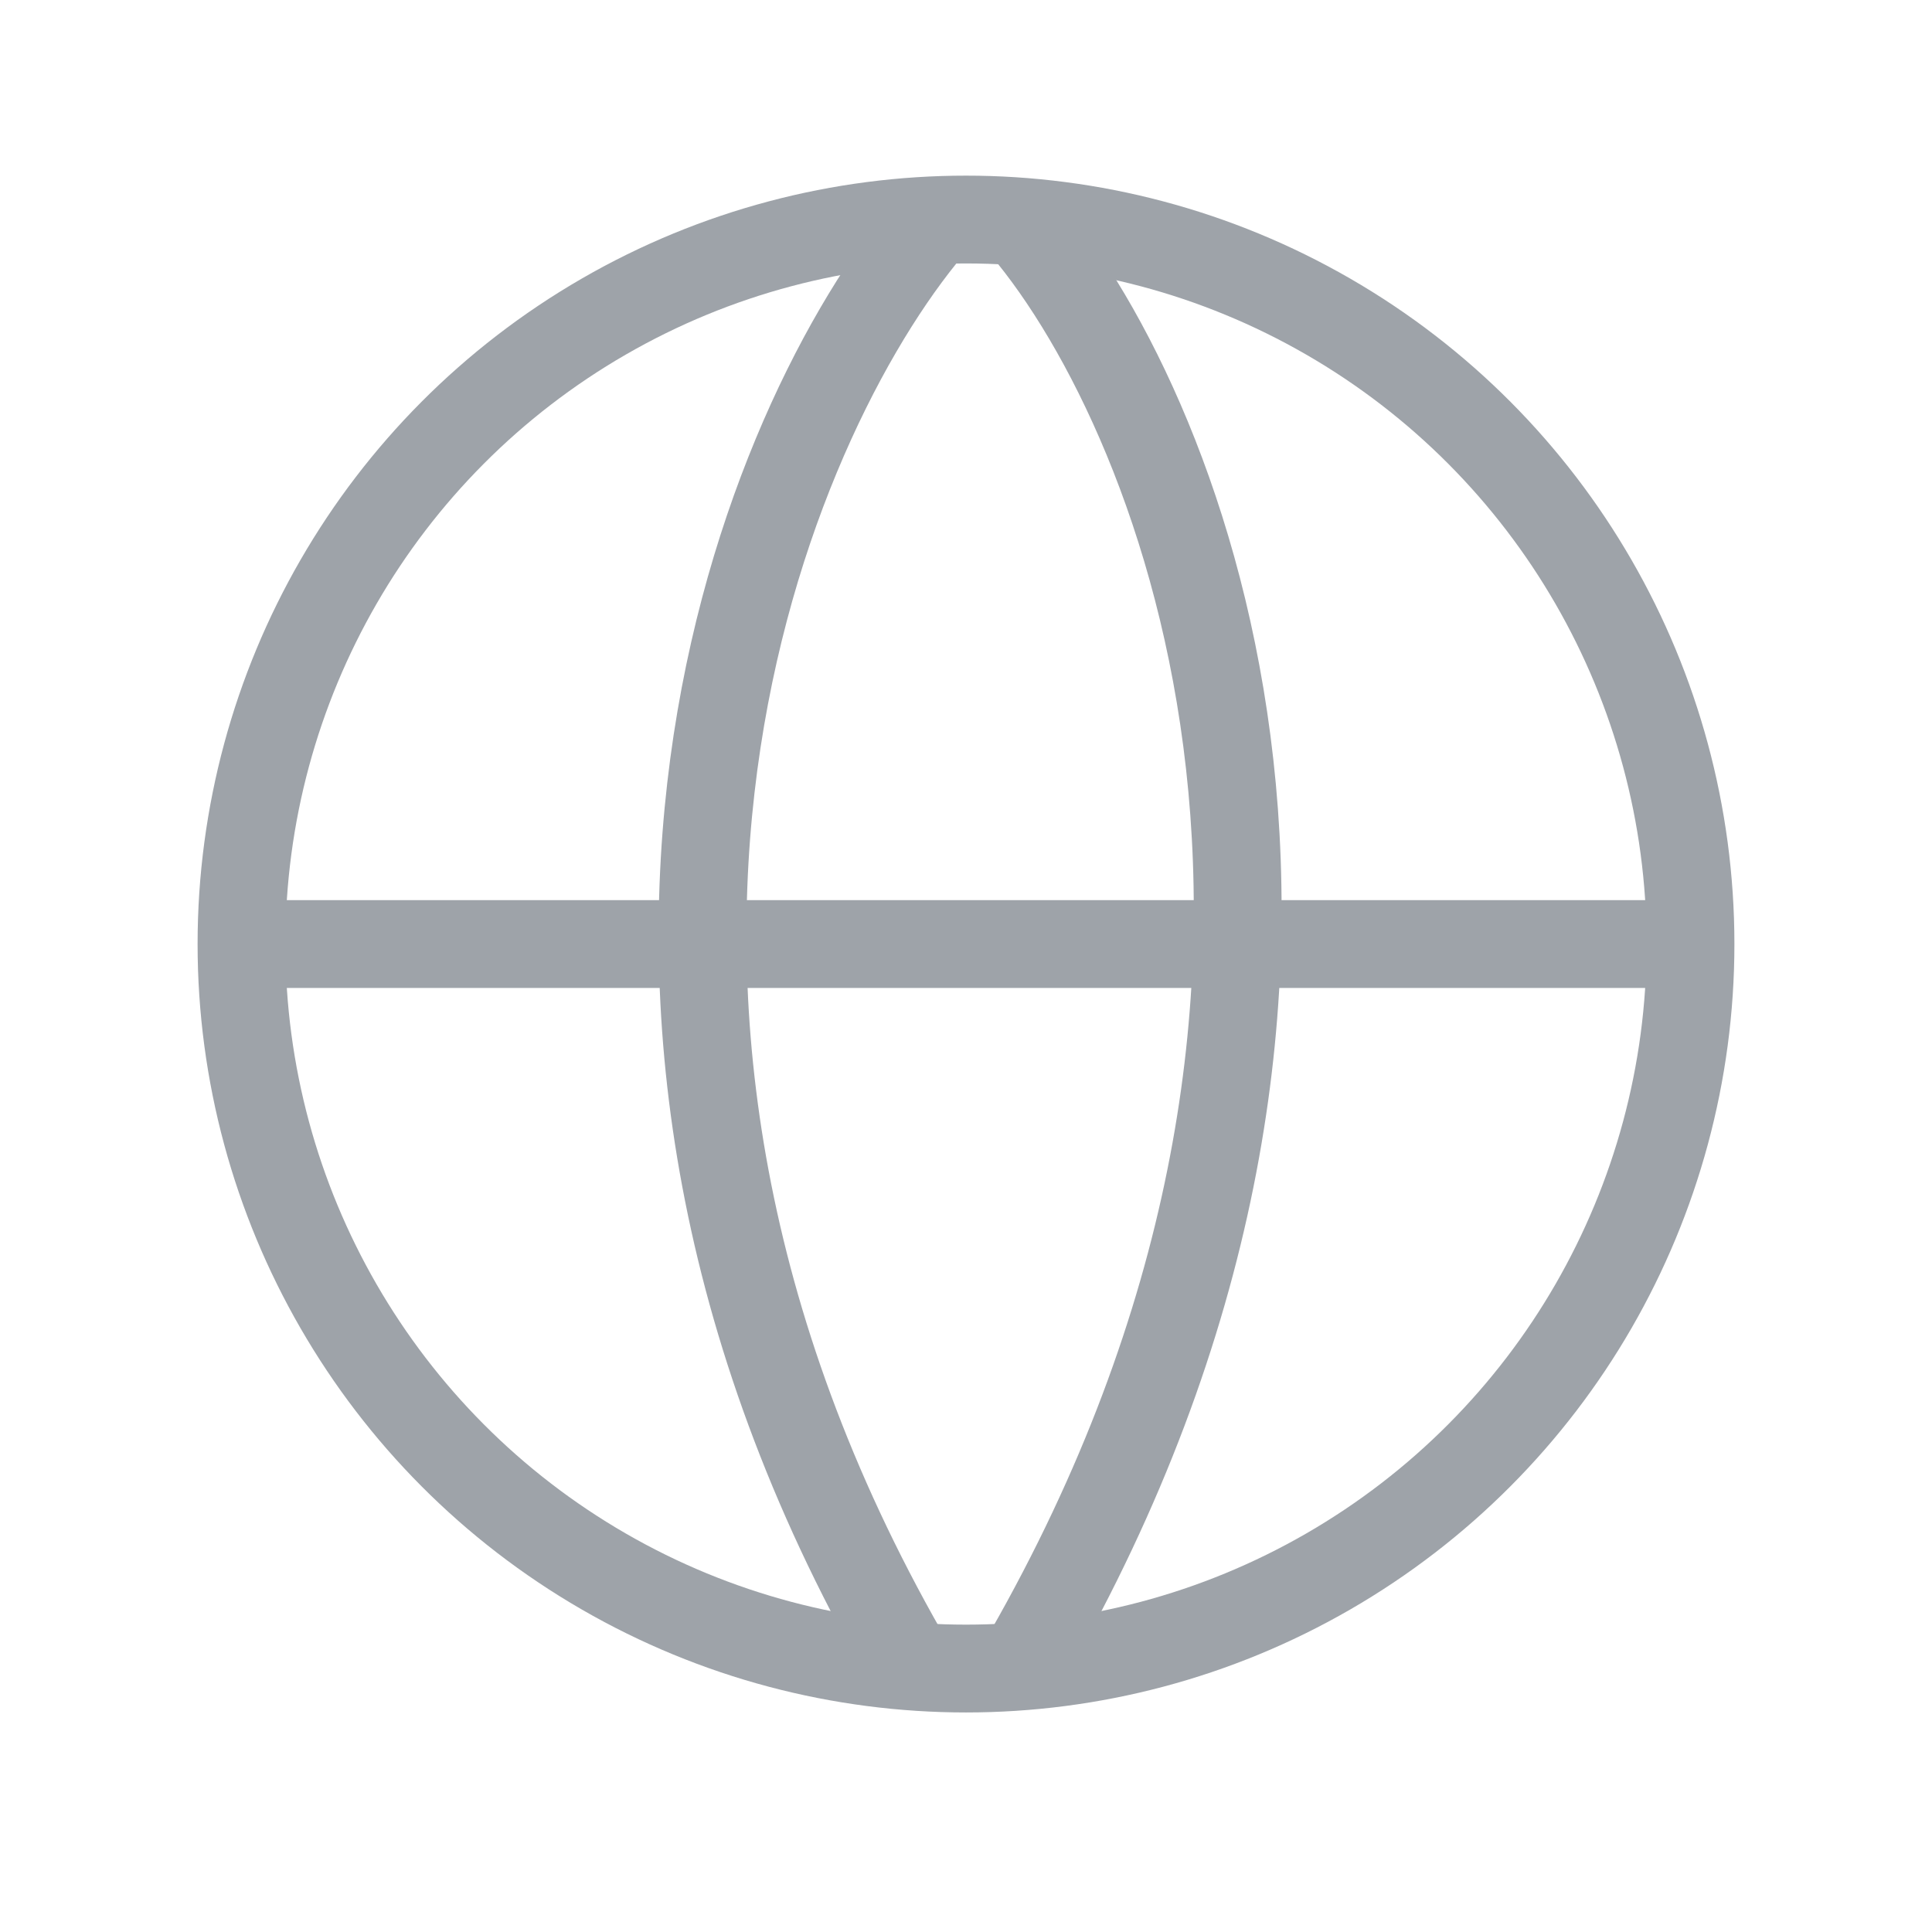
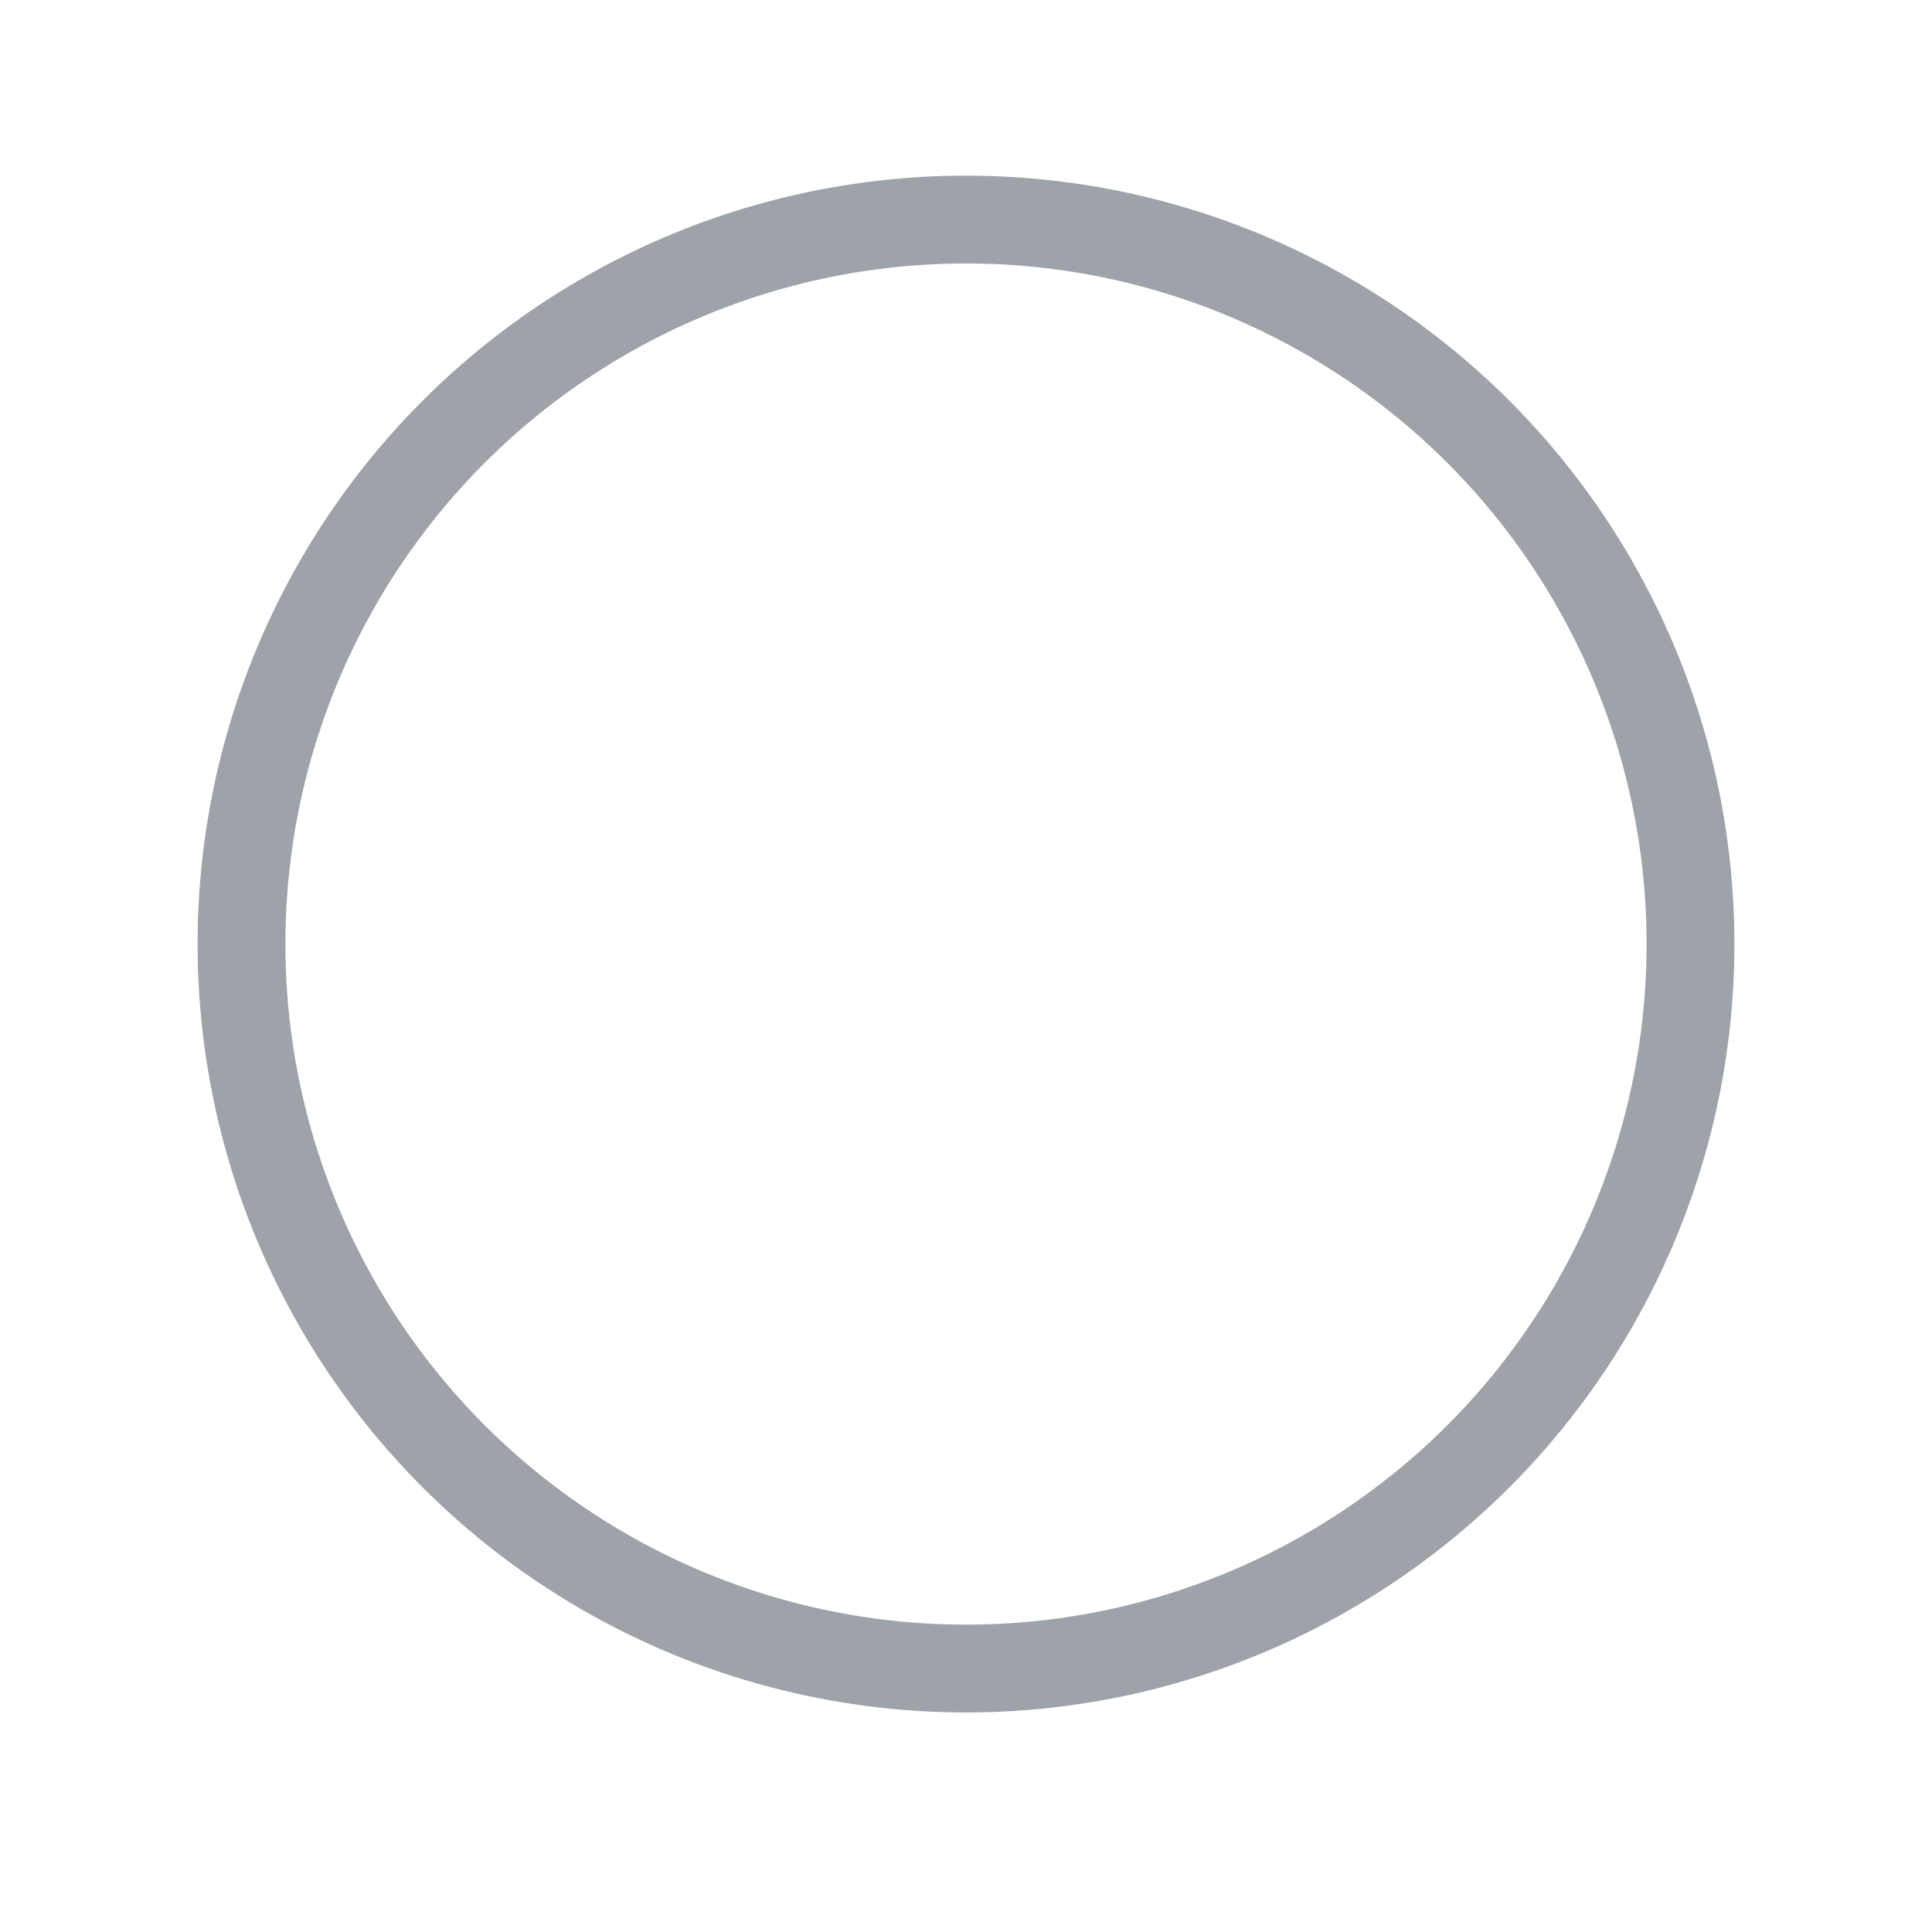
<svg xmlns="http://www.w3.org/2000/svg" width="44" height="44" viewBox="0 0 44 44" fill="none">
  <circle cx="22" cy="21.5" r="16.5" stroke="#9EA3A9" stroke-width="2" />
-   <path d="M5.125 21.5H38.875" stroke="#9EA3A9" stroke-width="2" />
-   <path d="M21 5.375C17.227 10.06 11.944 23.219 21 38.375" stroke="#9EA3A9" stroke-width="2" />
-   <path d="M23.5 5.375C27.273 10.06 32.056 23.219 23 38.375" stroke="#9EA3A9" stroke-width="2" />
</svg>